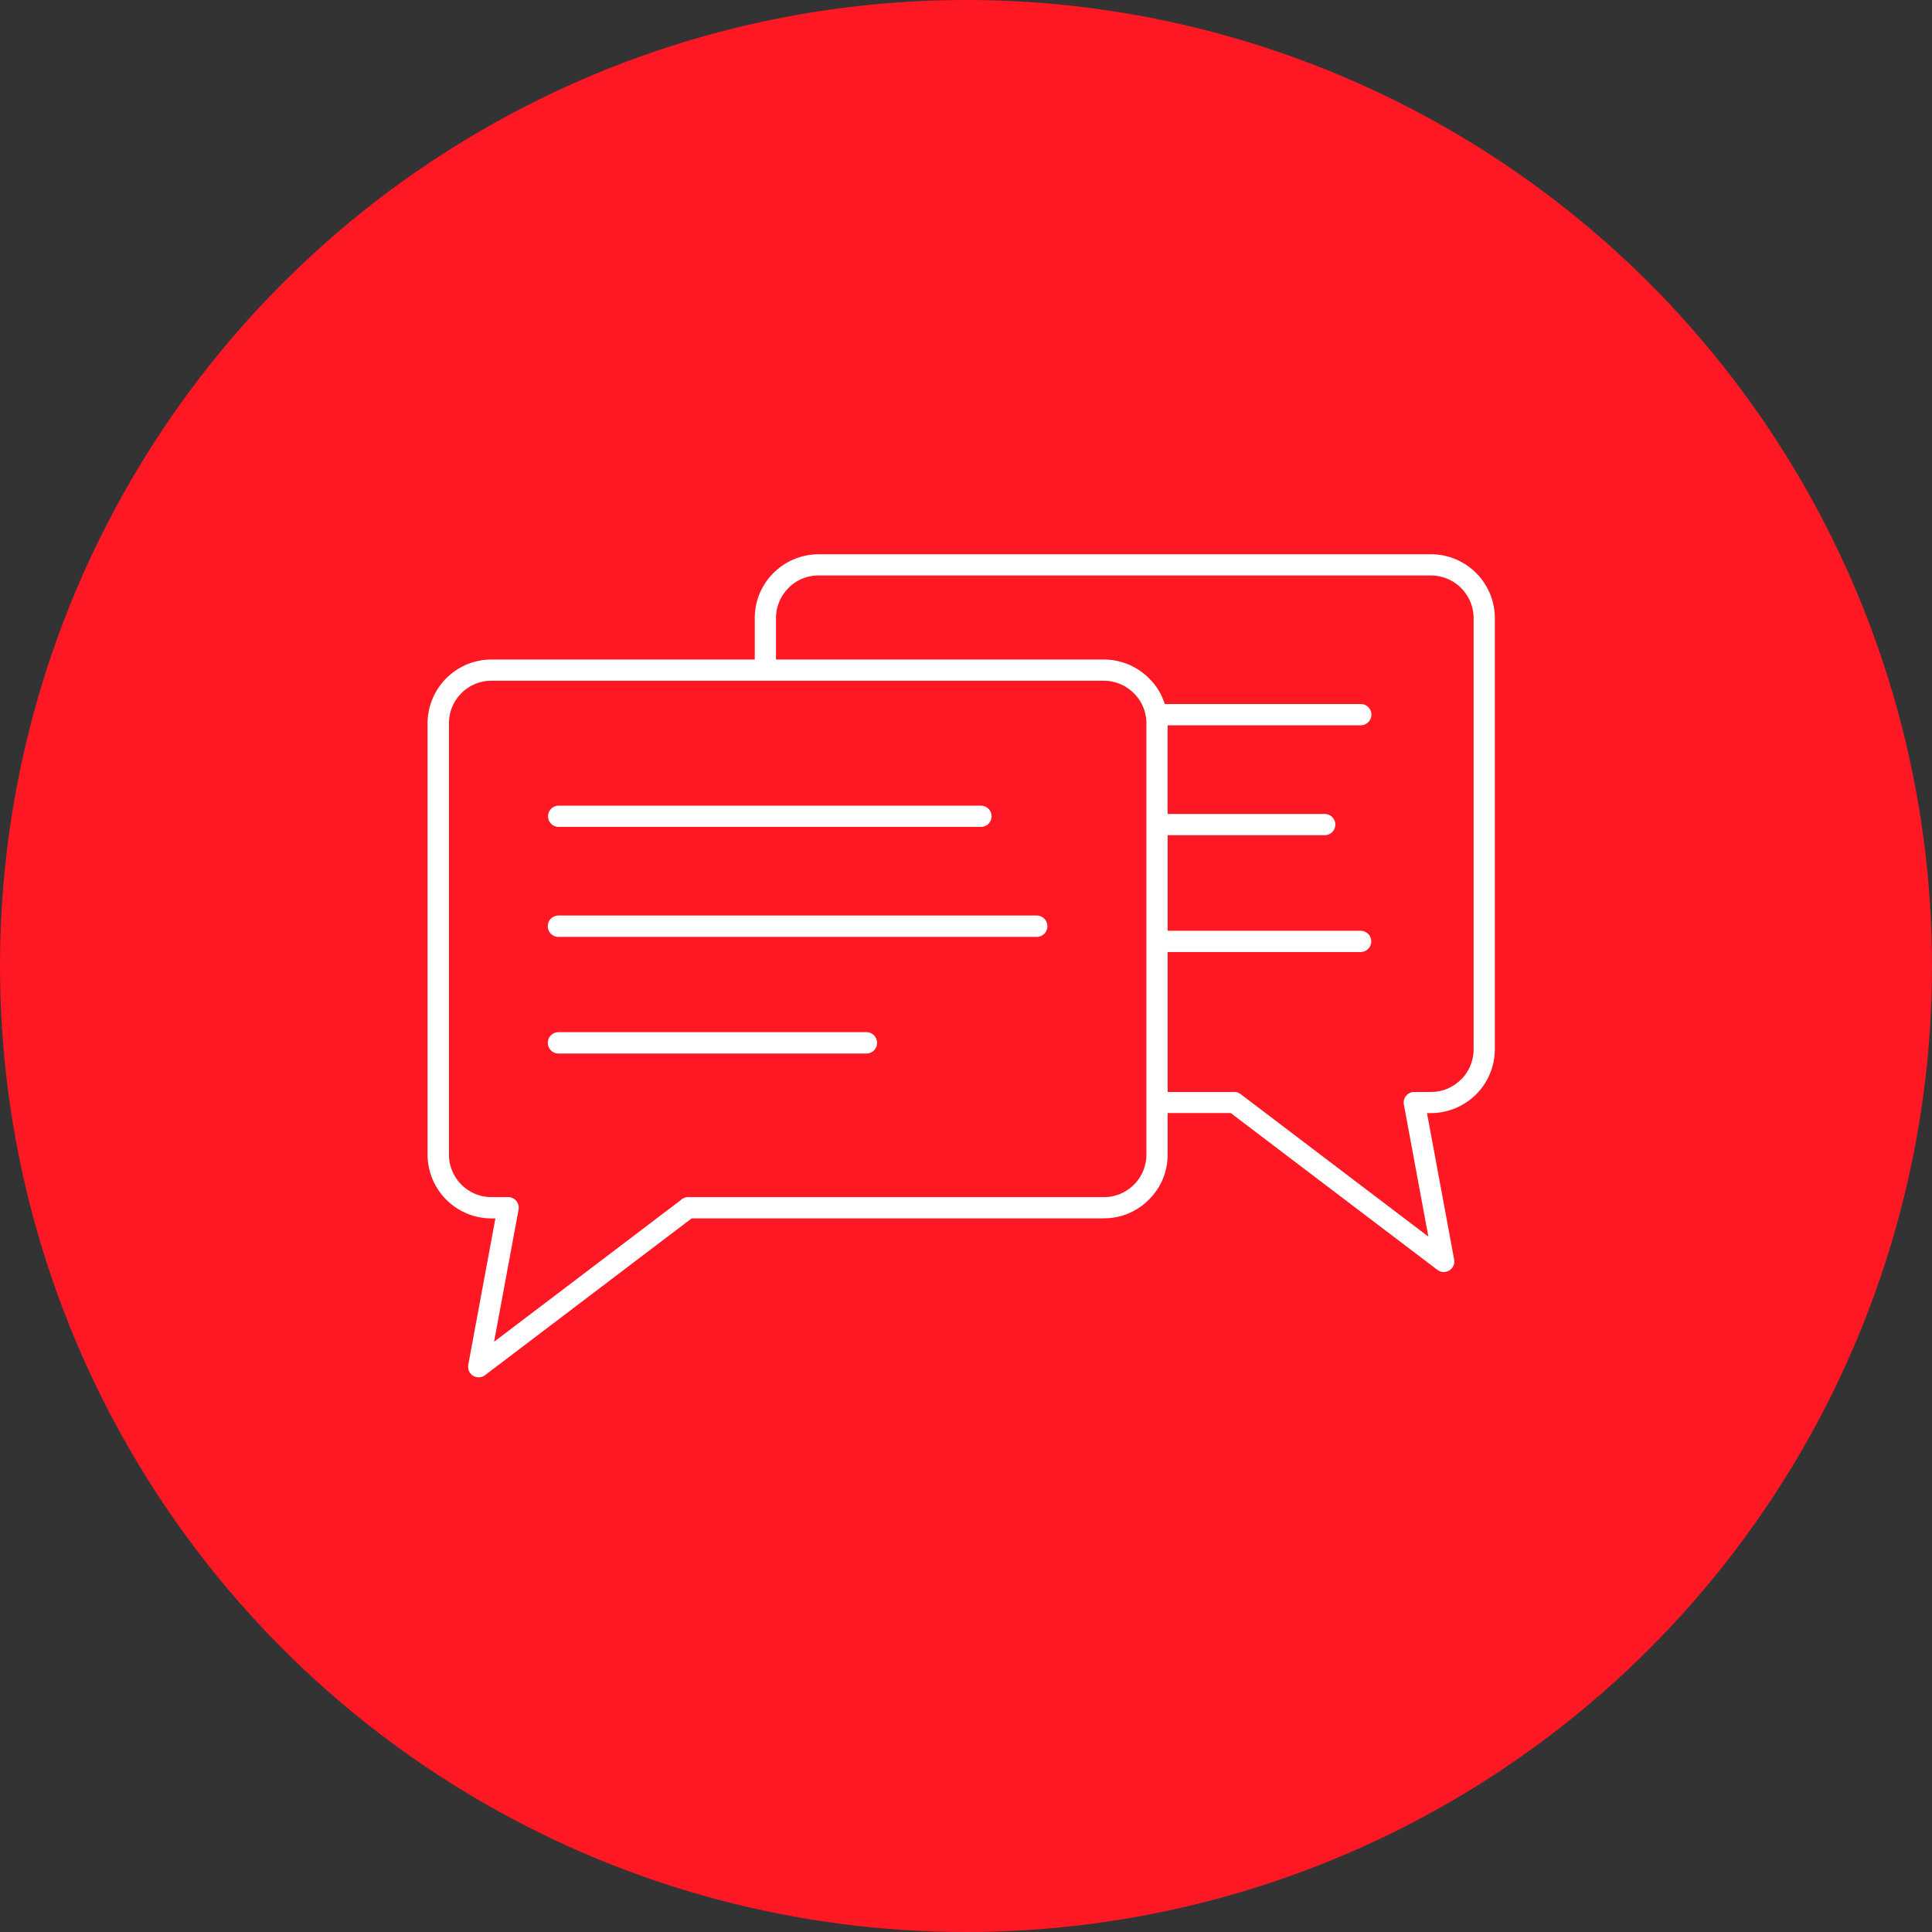
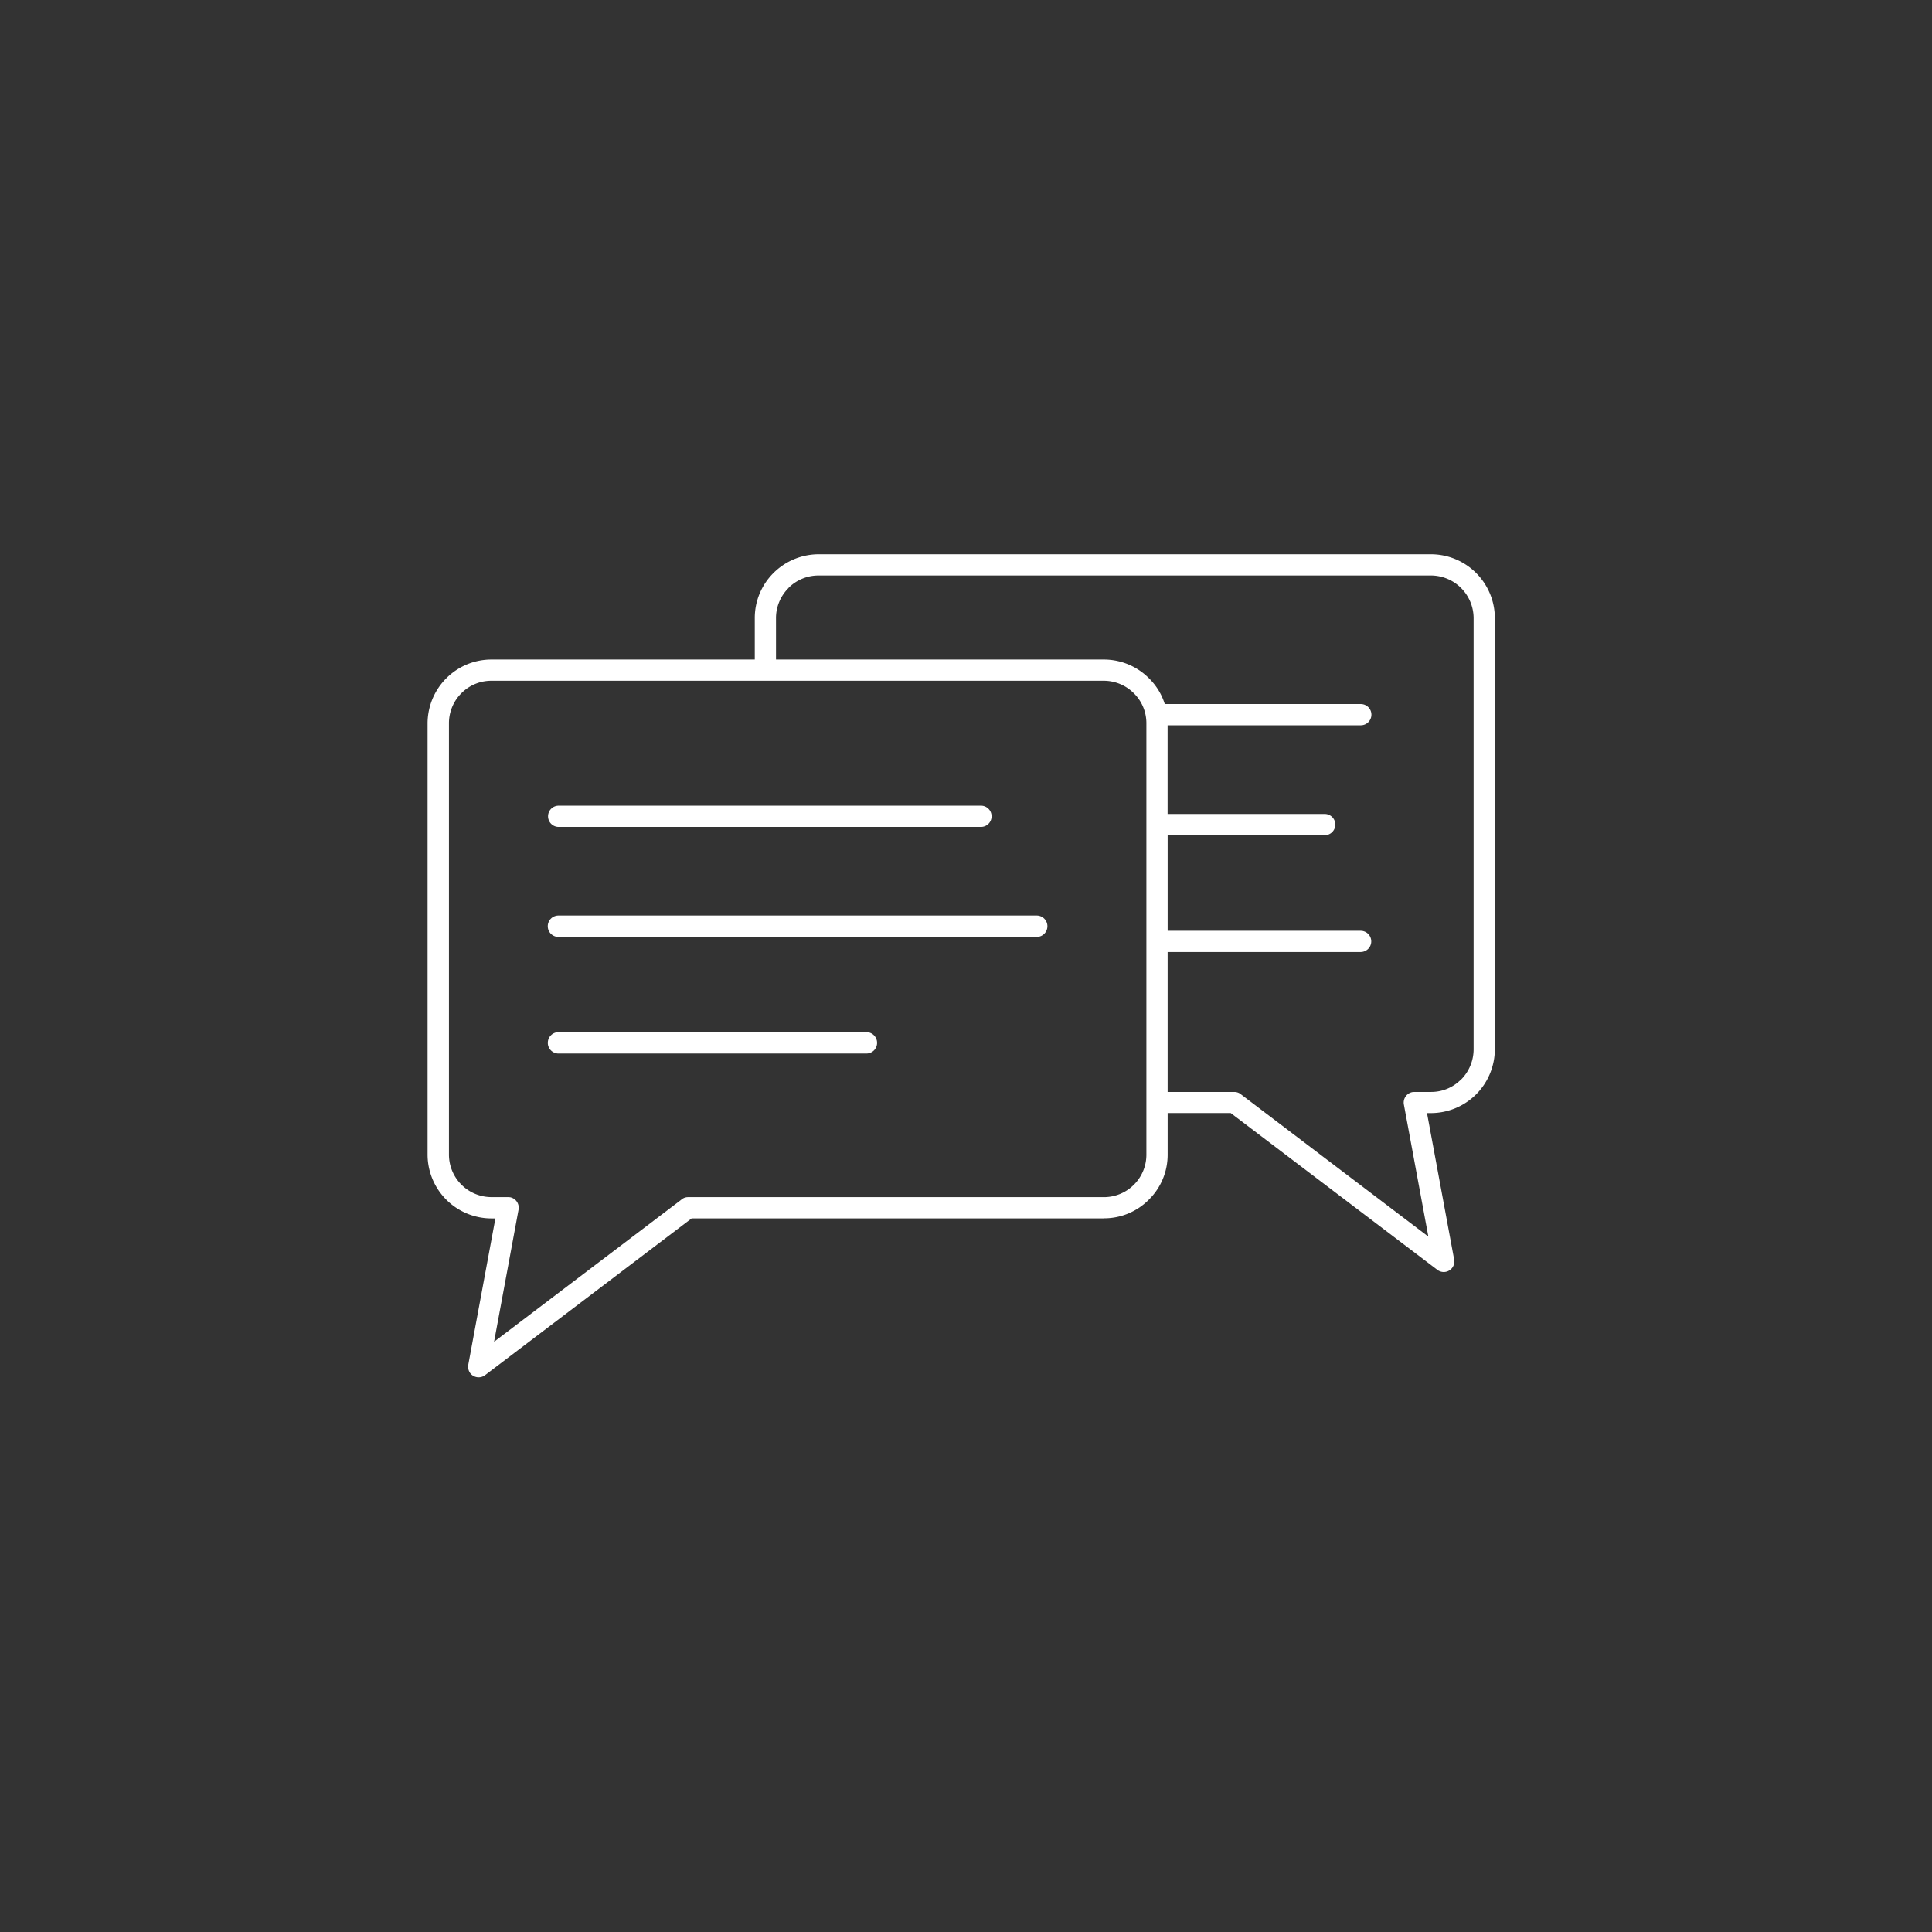
<svg xmlns="http://www.w3.org/2000/svg" width="122" height="122" viewBox="0 0 122 122">
  <rect x="0" y="0" width="122" height="122" fill="#333333" stroke="none" />
  <g id="Gruppe_117" data-name="Gruppe 117" transform="translate(-899 -1529)">
    <g id="Gruppe_106" data-name="Gruppe 106" transform="translate(345 -462)">
      <g id="Gruppe_92" data-name="Gruppe 92" transform="translate(0 293)">
-         <circle id="Ellipse_6" data-name="Ellipse 6" cx="61" cy="61" r="61" transform="translate(554 1698)" fill="#fe1824" />
        <g id="Gruppe_91" data-name="Gruppe 91" transform="translate(62.15 1518.078)">
          <path id="Pfad_63" data-name="Pfad 63" d="M561.55,256.859H535.526l-13.045,9.9a.671.671,0,0,1-.941-.13.7.7,0,0,1-.121-.521h0l1.714-9.246h-.251a4.038,4.038,0,0,1-4.032-4.032V225.6a4.05,4.05,0,0,1,1.183-2.849h.01v-.009a4.019,4.019,0,0,1,2.84-1.173h16.629v-2.626a4,4,0,0,1,1.173-2.831l.009-.009h0a4.053,4.053,0,0,1,2.85-1.182h38.669a4.038,4.038,0,0,1,4.032,4.023v27.235a4.052,4.052,0,0,1-1.183,2.849h0a4.051,4.051,0,0,1-2.849,1.182h-.252l1.714,9.246h0a.667.667,0,0,1-1.062.652l-13.045-9.9h-3.985v2.616a3.979,3.979,0,0,1-1.182,2.849h0a3.979,3.979,0,0,1-2.85,1.182ZM546.56,245.1H527.118a.675.675,0,0,0,0,1.35H546.56a.675.675,0,0,0,0-1.35Zm10.755-7.365h-30.2a.675.675,0,0,0,0,1.35h30.2a.675.675,0,0,0,0-1.35Zm-3.52-6.937H527.128a.67.67,0,1,0,0,1.341h26.667a.67.67,0,0,0,0-1.341Zm23.975,7.9a.67.67,0,1,1,0,1.341H565.582v8.836h4.208a.664.664,0,0,1,.456.177l11.8,8.957-1.546-8.343a.675.675,0,0,1,.54-.782l.121-.009h1.052a2.645,2.645,0,0,0,1.9-.791h.009a2.712,2.712,0,0,0,.782-1.9V218.944a2.7,2.7,0,0,0-2.69-2.682H543.543a2.674,2.674,0,0,0-1.9.782v.009a2.675,2.675,0,0,0-.791,1.89v2.626h20.7a4.018,4.018,0,0,1,2.85,1.182,3.921,3.921,0,0,1,1,1.629H577.78a.67.67,0,0,1,0,1.341h-12.2v5.6H575.5a.67.67,0,0,1,0,1.341h-9.917v6.034ZM535.3,255.518H561.55a2.675,2.675,0,0,0,1.9-.782l.009-.009a2.674,2.674,0,0,0,.782-1.9V225.6a2.645,2.645,0,0,0-.791-1.9,2.683,2.683,0,0,0-1.9-.791H522.882a2.659,2.659,0,0,0-1.9.791h0a2.674,2.674,0,0,0-.782,1.9v27.225a2.686,2.686,0,0,0,2.682,2.691h1.061l.121.009a.674.674,0,0,1,.531.782l-1.545,8.343,11.806-8.957A.644.644,0,0,1,535.3,255.518Z" transform="translate(0 0)" fill="#fff" fill-rule="evenodd" />
        </g>
      </g>
    </g>
  </g>
</svg>